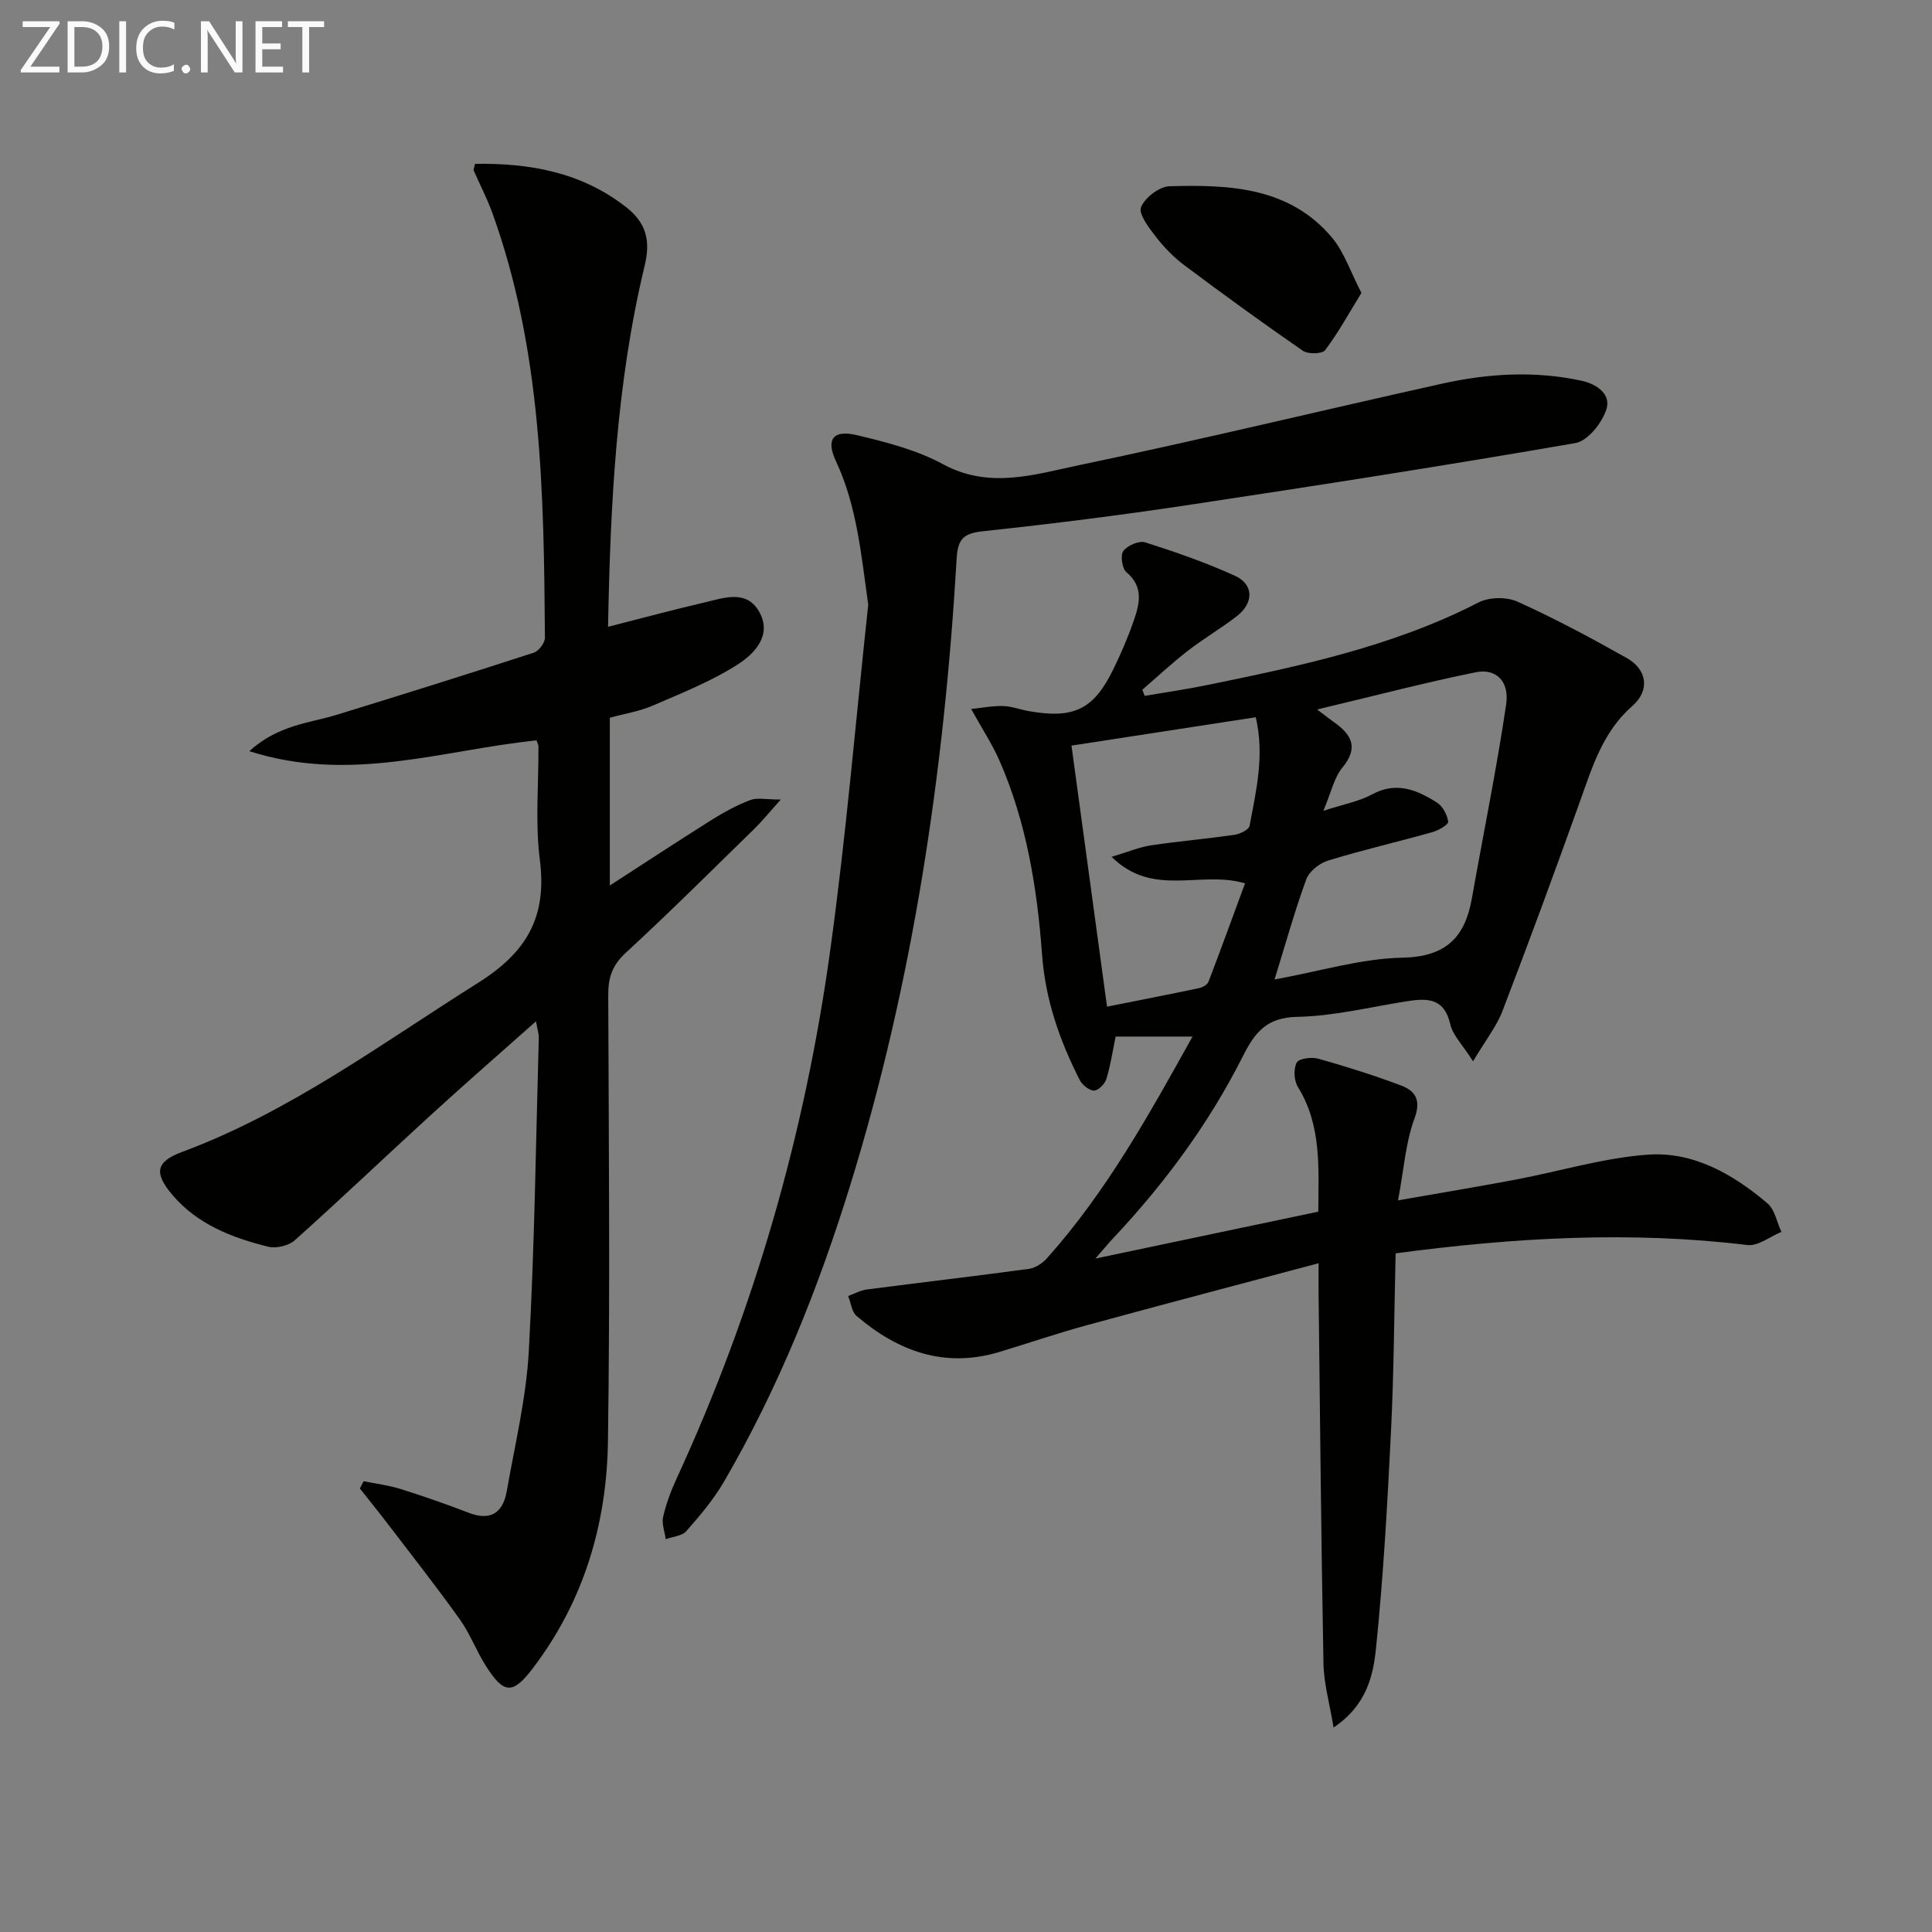
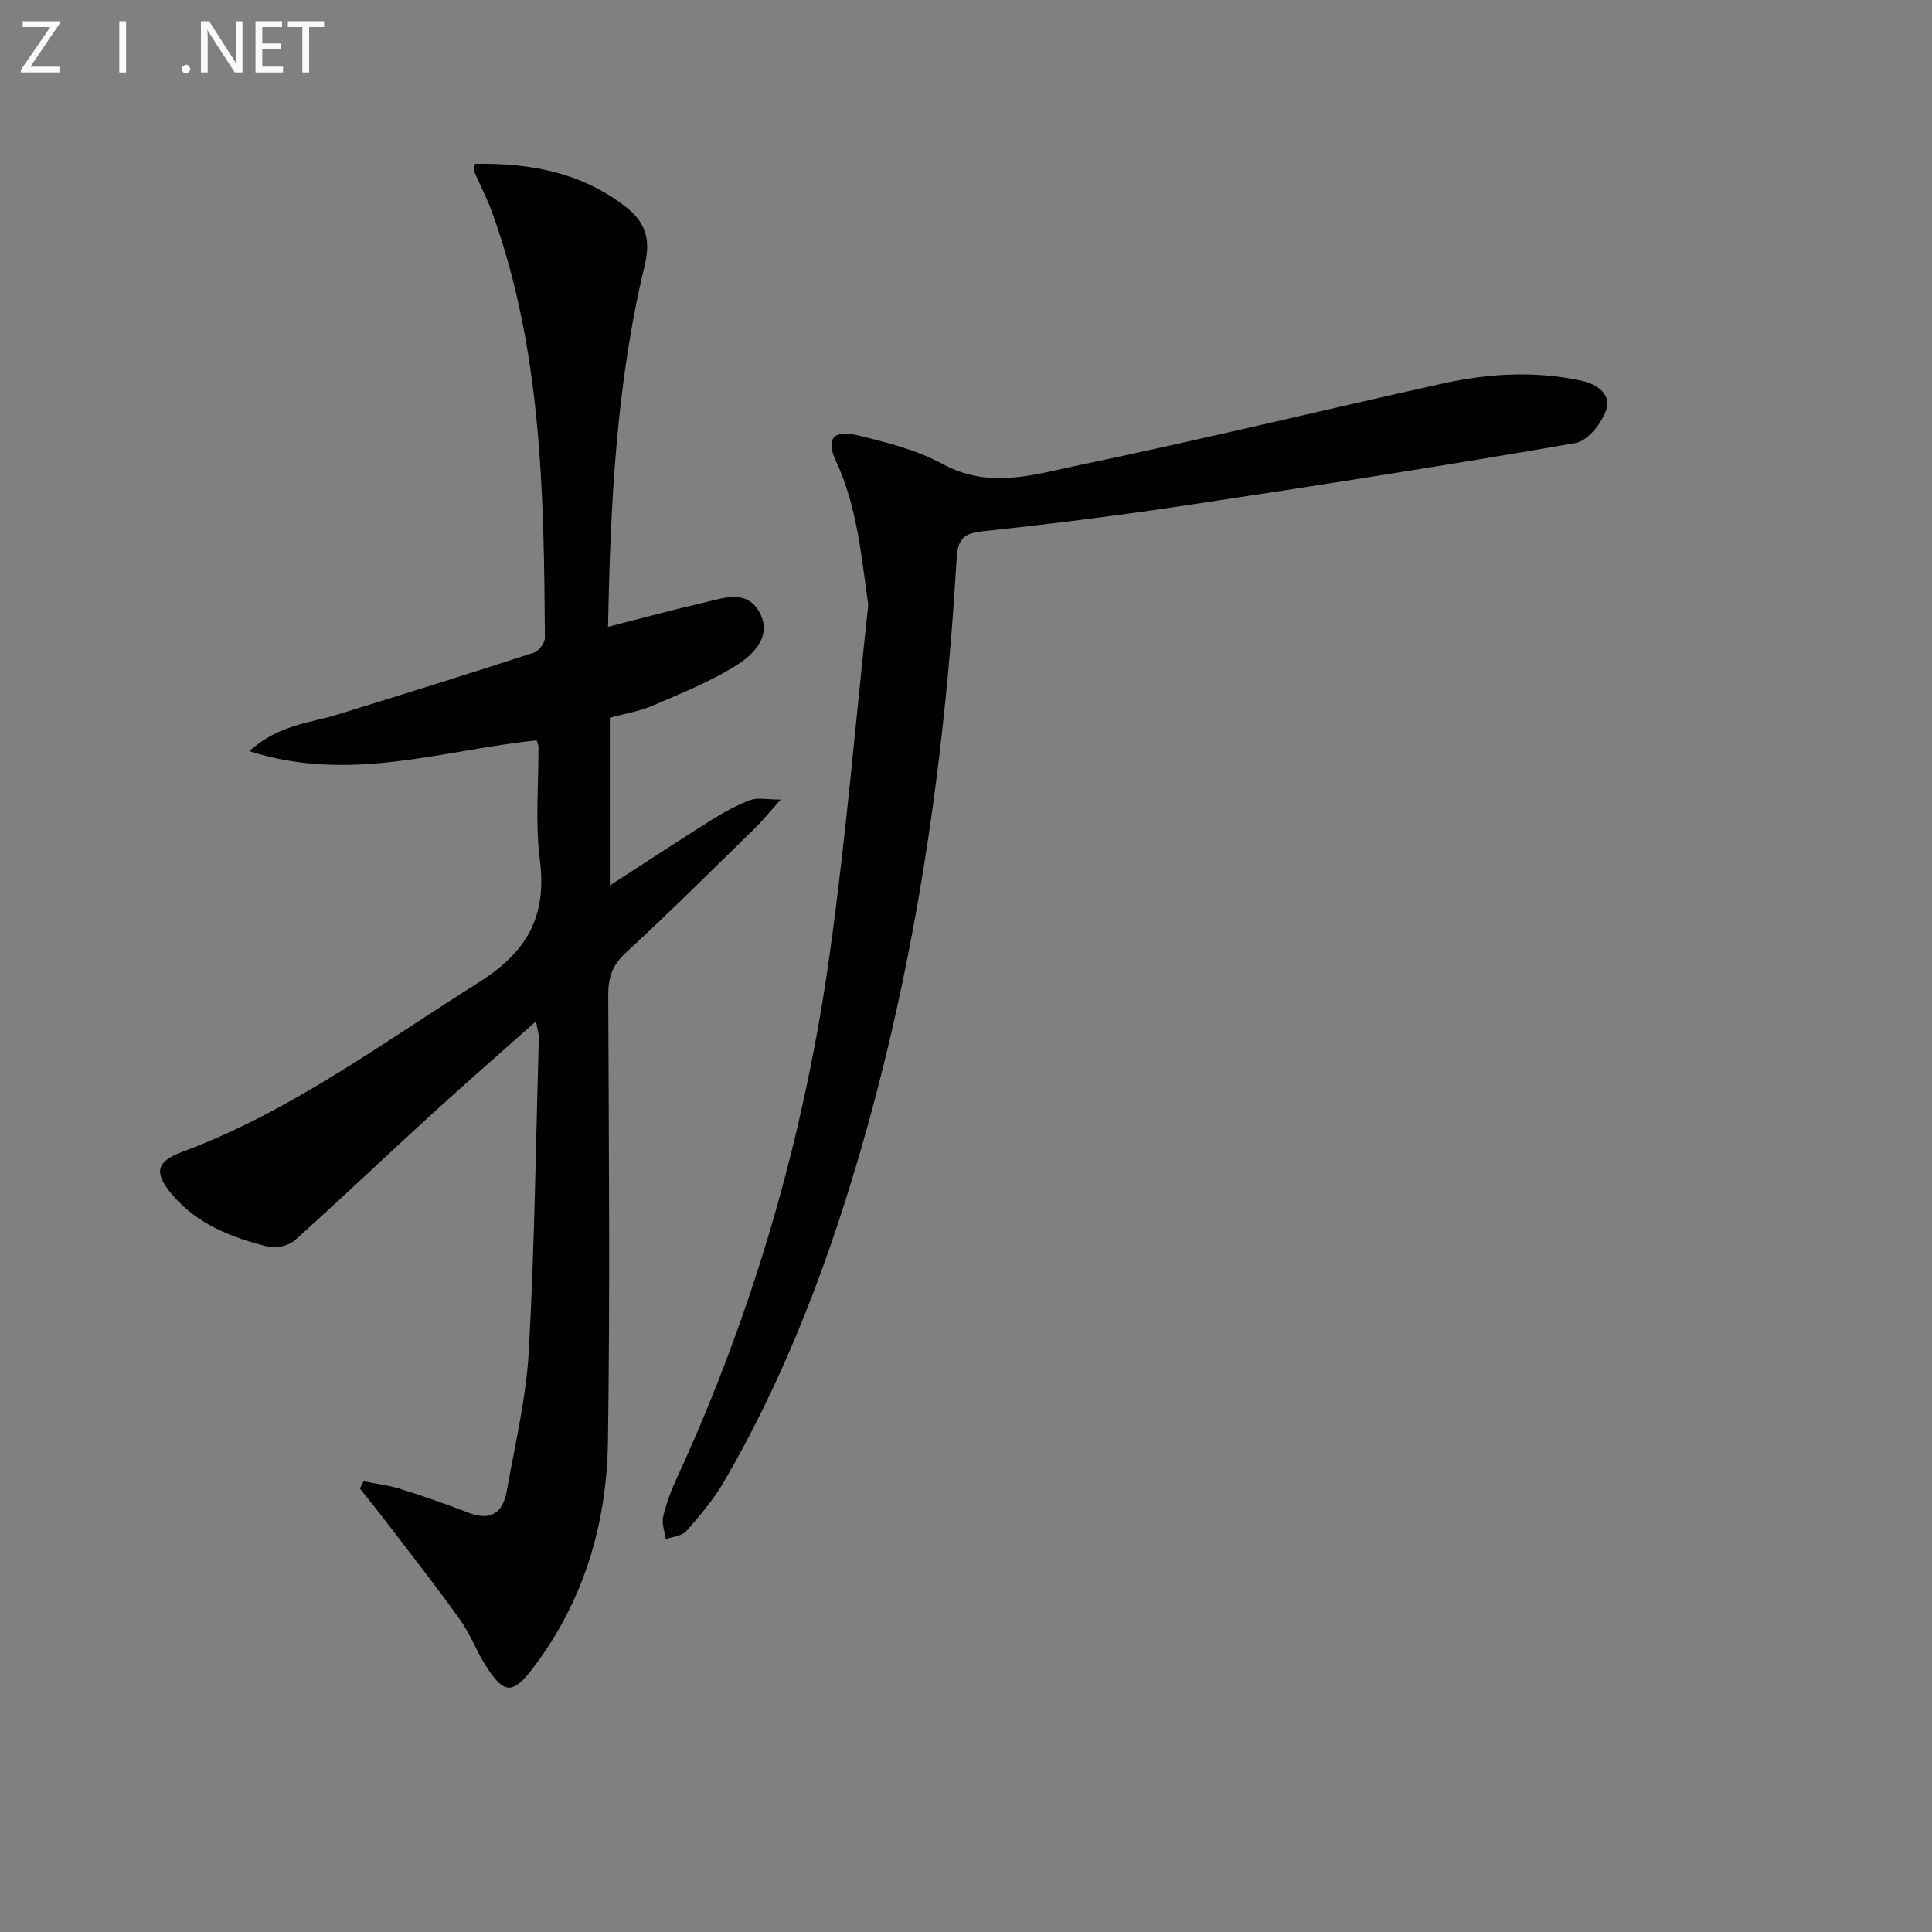
<svg xmlns="http://www.w3.org/2000/svg" enable-background="new 0 0 400 400" viewBox="0 0 400 400">
  <rect x="0" y="0" width="400" height="400" fill="#808080" stroke="none" />
-   <path d="m226.79 260.57c15.8-3.33 30.85-6.49 46.15-9.71.03-8.98.74-17.78-4.23-25.83-.81-1.31-.93-3.72-.24-5.03.45-.86 3.09-1.2 4.48-.81 5.74 1.62 11.44 3.42 17.03 5.51 3.11 1.16 4.3 3.05 2.84 6.98-1.8 4.85-2.13 10.25-3.37 16.84 9.02-1.58 16.77-2.86 24.48-4.32 9.09-1.72 18.08-4.48 27.23-5.14 9.43-.68 17.65 4.04 24.76 10.07 1.54 1.3 1.96 3.91 2.9 5.92-2.35.96-4.84 2.99-7.04 2.72-24.12-2.92-48.09-1.57-72.83 1.72-.3 12.18-.35 24.42-.95 36.64-.74 15.08-1.58 30.18-3.12 45.19-.58 5.67-1.98 11.78-8.78 16.35-.83-5.05-2.02-9.15-2.09-13.27-.48-25.47-.71-50.93-1.01-76.4-.02-1.81 0-3.62 0-6.46-16.44 4.38-32.27 8.54-48.05 12.85-6.08 1.66-12.05 3.71-18.08 5.53-11.31 3.4-20.95-.15-29.52-7.46-1.02-.87-1.18-2.74-1.75-4.14 1.29-.46 2.55-1.18 3.88-1.35 11.18-1.45 22.38-2.75 33.56-4.27 1.33-.18 2.8-1.16 3.72-2.19 12.28-13.73 21.12-29.69 30.14-45.9-5.56 0-10.6 0-15.92 0-.57 2.77-1.03 5.85-1.92 8.79-.31 1.02-1.69 2.41-2.55 2.39-1.03-.02-2.45-1.17-2.97-2.19-4.14-8.17-7.1-16.55-7.79-25.95-1.01-13.73-3.22-27.39-8.82-40.17-1.5-3.42-3.59-6.58-5.86-10.69 2.12-.22 4.38-.67 6.62-.61 1.79.04 3.56.75 5.36 1.06 9.31 1.62 13.38-.35 17.44-8.65 1.6-3.28 3.05-6.65 4.24-10.09 1.21-3.49 2.1-7-1.52-10.04-.9-.76-1.29-3.51-.63-4.39.85-1.14 3.25-2.18 4.52-1.78 6.3 2 12.58 4.19 18.59 6.92 3.92 1.78 3.92 5.65.35 8.39-3.29 2.53-6.9 4.65-10.18 7.19-3.24 2.51-6.24 5.33-9.35 8.01.16.42.32.84.48 1.27 4.22-.72 8.46-1.32 12.65-2.18 19.36-3.96 38.68-8 56.5-17.17 2.18-1.12 5.8-1.17 8.05-.15 7.72 3.49 15.22 7.5 22.6 11.66 4.29 2.42 4.82 6.74 1.18 9.92-6.11 5.34-8.28 12.58-10.86 19.79-5.19 14.51-10.51 28.97-16.03 43.35-1.26 3.28-3.56 6.16-6.1 10.44-2.13-3.36-4.18-5.35-4.72-7.68-1.26-5.52-4.85-5.4-9.06-4.74-7.54 1.19-15.08 3.07-22.65 3.22-6.29.12-8.74 3.21-11.2 8.1-7 13.9-16.17 26.34-26.83 37.68-1.11 1.18-2.15 2.45-3.73 4.26zm37.09-57.78c9.53-1.73 17.96-4.34 26.43-4.51 9.05-.18 12.99-4.17 14.43-12.3 2.37-13.37 5.1-26.68 7.09-40.1.72-4.85-2.1-7.56-6.33-6.69-10.64 2.17-21.15 4.93-32.8 7.7 1.91 1.45 2.67 2.05 3.46 2.61 3.63 2.57 5.23 5.22 1.77 9.42-1.75 2.13-2.35 5.21-3.94 8.95 4.22-1.38 7.37-1.93 10.04-3.38 5.07-2.77 9.36-.95 13.51 1.7 1.18.75 2.11 2.53 2.29 3.94.08.59-2.01 1.8-3.28 2.16-7.19 2.02-14.47 3.7-21.61 5.89-1.77.54-3.88 2.22-4.49 3.87-2.38 6.5-4.23 13.2-6.57 20.74zm-3.89-54.29c-12.81 1.97-25.2 3.88-38.15 5.87 2.48 18.24 4.91 36.07 7.36 54.05 6.72-1.34 12.9-2.54 19.05-3.84.73-.15 1.71-.7 1.95-1.31 2.59-6.75 5.05-13.55 7.57-20.38-9.28-2.75-18.98 3.03-27.63-5.49 3.4-1.02 5.73-2.01 8.16-2.38 5.74-.86 11.53-1.35 17.27-2.18 1.15-.17 2.99-1.05 3.14-1.85 1.35-7.26 3.14-14.55 1.28-22.49z" fill="#010100" />
  <path d="m111.09 153.29c-19.5 1.98-38.56 8.93-59.48 2.23 6.05-5.46 12.35-5.77 18.1-7.53 13.63-4.19 27.24-8.45 40.8-12.86 1.03-.33 2.32-2.04 2.31-3.09-.22-29.78-.6-59.55-10.93-88.07-1.07-2.95-2.55-5.76-3.8-8.65-.11-.25.11-.63.26-1.4 11.29-.17 21.96 1.7 31.25 8.94 4.16 3.25 5.14 6.86 3.87 12.14-5.86 24.37-7.1 49.25-7.58 74.77 6.99-1.78 13.47-3.53 20.01-5.05 3.96-.92 8.59-2.7 11.24 1.86 2.82 4.87-.91 8.74-4.33 10.94-5.48 3.53-11.69 5.98-17.72 8.59-2.7 1.17-5.71 1.63-8.83 2.49v34.73c7.24-4.68 14.13-9.21 21.11-13.6 2.53-1.58 5.19-3.04 7.97-4.09 1.44-.55 3.26-.1 6.32-.1-2.5 2.77-3.92 4.53-5.53 6.1-8.82 8.61-17.55 17.32-26.61 25.66-2.76 2.55-3.6 5.09-3.59 8.66.11 30.83.39 61.66-.06 92.48-.25 17.1-5.01 33.13-15.58 46.99-4.15 5.44-5.97 5.35-9.72-.56-1.95-3.07-3.23-6.6-5.34-9.55-4.72-6.62-9.76-13.03-14.7-19.5-1.97-2.58-4.01-5.1-6.02-7.64.26-.5.51-1 .77-1.51 2.55.52 5.18.83 7.65 1.61 4.75 1.49 9.45 3.13 14.09 4.92 4.61 1.78 7.12-.04 7.9-4.48 1.69-9.62 4.02-19.23 4.56-28.93 1.2-21.59 1.46-43.22 2.07-64.84.03-.93-.3-1.86-.58-3.5-7.53 6.7-14.66 12.9-21.64 19.28-9.46 8.65-18.74 17.5-28.29 26.05-1.27 1.13-3.85 1.75-5.5 1.34-7.49-1.86-14.66-4.61-19.86-10.74-3.86-4.55-3.4-6.87 1.98-8.87 22.38-8.31 41.34-22.46 61.3-35.01 10.16-6.38 14.32-13.71 12.81-25.48-.99-7.71-.24-15.64-.29-23.47 0-.32-.19-.63-.39-1.26z" fill="#010100" />
  <path d="m179.76 125.19c-1.47-10.29-2.3-20.34-6.71-29.77-2.08-4.44-.58-6.5 4.34-5.33 6.1 1.45 12.4 3.06 17.85 6.02 9.6 5.21 18.97 2.12 28.16.2 25.17-5.25 50.16-11.33 75.27-16.9 9.47-2.1 19.06-2.66 28.69-.6 3.42.73 6.2 2.89 5.23 5.93-.89 2.81-3.86 6.55-6.41 6.99-26.64 4.62-53.37 8.79-80.12 12.82-14.12 2.13-28.29 3.91-42.48 5.43-3.95.42-5.27 1.48-5.51 5.58-2.58 44.08-8.97 87.54-22.04 129.83-6.59 21.33-14.86 41.99-26.11 61.33-2.15 3.7-4.98 7.05-7.82 10.28-.89 1.02-2.82 1.14-4.27 1.67-.21-1.56-.86-3.22-.53-4.66.63-2.73 1.64-5.41 2.82-7.97 16.02-34.78 26.51-71.23 31.74-109.08 3.31-23.82 5.31-47.84 7.9-71.77z" fill="#010100" />
-   <path d="m281.87 60.64c-2.66 4.32-4.82 8.29-7.52 11.86-.6.8-3.54.86-4.61.12-8.32-5.74-16.5-11.69-24.58-17.74-2.24-1.68-4.26-3.79-5.97-6.01-1.4-1.81-3.52-4.63-2.94-6.01.83-1.98 3.79-4.24 5.89-4.3 12.38-.35 24.82.13 33.66 10.66 2.51 3.01 3.8 7.06 6.07 11.42z" fill="#010100" />
  <g fill="#fafafa">
    <path d="m12.4 4.8-6.1 9h6v1.2h-8v-.5l6.1-8.9h-5.7v-1.2h7.6v.4z" />
-     <path d="m14 15v-10.6h3c1.6 0 2.9.5 4 1.4s1.6 2.2 1.6 3.8-.5 3-1.6 3.9-2.4 1.5-4 1.5zm1.4-9.4v8.2h1.6c1.3 0 2.4-.4 3.1-1.1s1.1-1.8 1.1-3.1-.4-2.3-1.2-3-1.8-1-3.1-1z" />
    <path d="m26.1 4.4v10.6h-1.4v-10.6z" />
-     <path d="m36.1 14.6c-.8.4-1.8.6-2.9.6-1.5 0-2.7-.5-3.6-1.4s-1.4-2.2-1.4-3.8c0-1.7.5-3.1 1.5-4.1s2.3-1.6 3.9-1.6c1 0 1.8.1 2.5.4v1.4c-.8-.4-1.6-.6-2.5-.6-1.2 0-2.1.4-2.9 1.2s-1.1 1.8-1.1 3.2c0 1.3.3 2.3 1 3s1.6 1.1 2.7 1.1c1 0 2-.2 2.7-.7v1.3z" />
    <path d="m37.6 14.3c0-.2.1-.5.3-.6s.4-.3.6-.3c.3 0 .5.1.6.3s.3.4.3.6-.1.4-.3.6-.4.3-.6.3c-.3 0-.5-.1-.6-.3s-.3-.4-.3-.6z" />
    <path d="m50.2 15h-1.6l-5.3-8.2c-.2-.2-.3-.5-.4-.7 0 .2.1.7.1 1.5v7.4h-1.4v-10.6h1.7l5.2 8.1c.2.4.4.6.4.7 0-.3-.1-.8-.1-1.5v-7.3h1.4z" />
    <path d="m58.6 15h-5.7v-10.6h5.5v1.2h-4.1v3.4h3.8v1.2h-3.8v3.6h4.3z" />
    <path d="m67.1 5.6h-3.1v9.4h-1.4v-9.4h-3v-1.2h7.5z" />
  </g>
</svg>